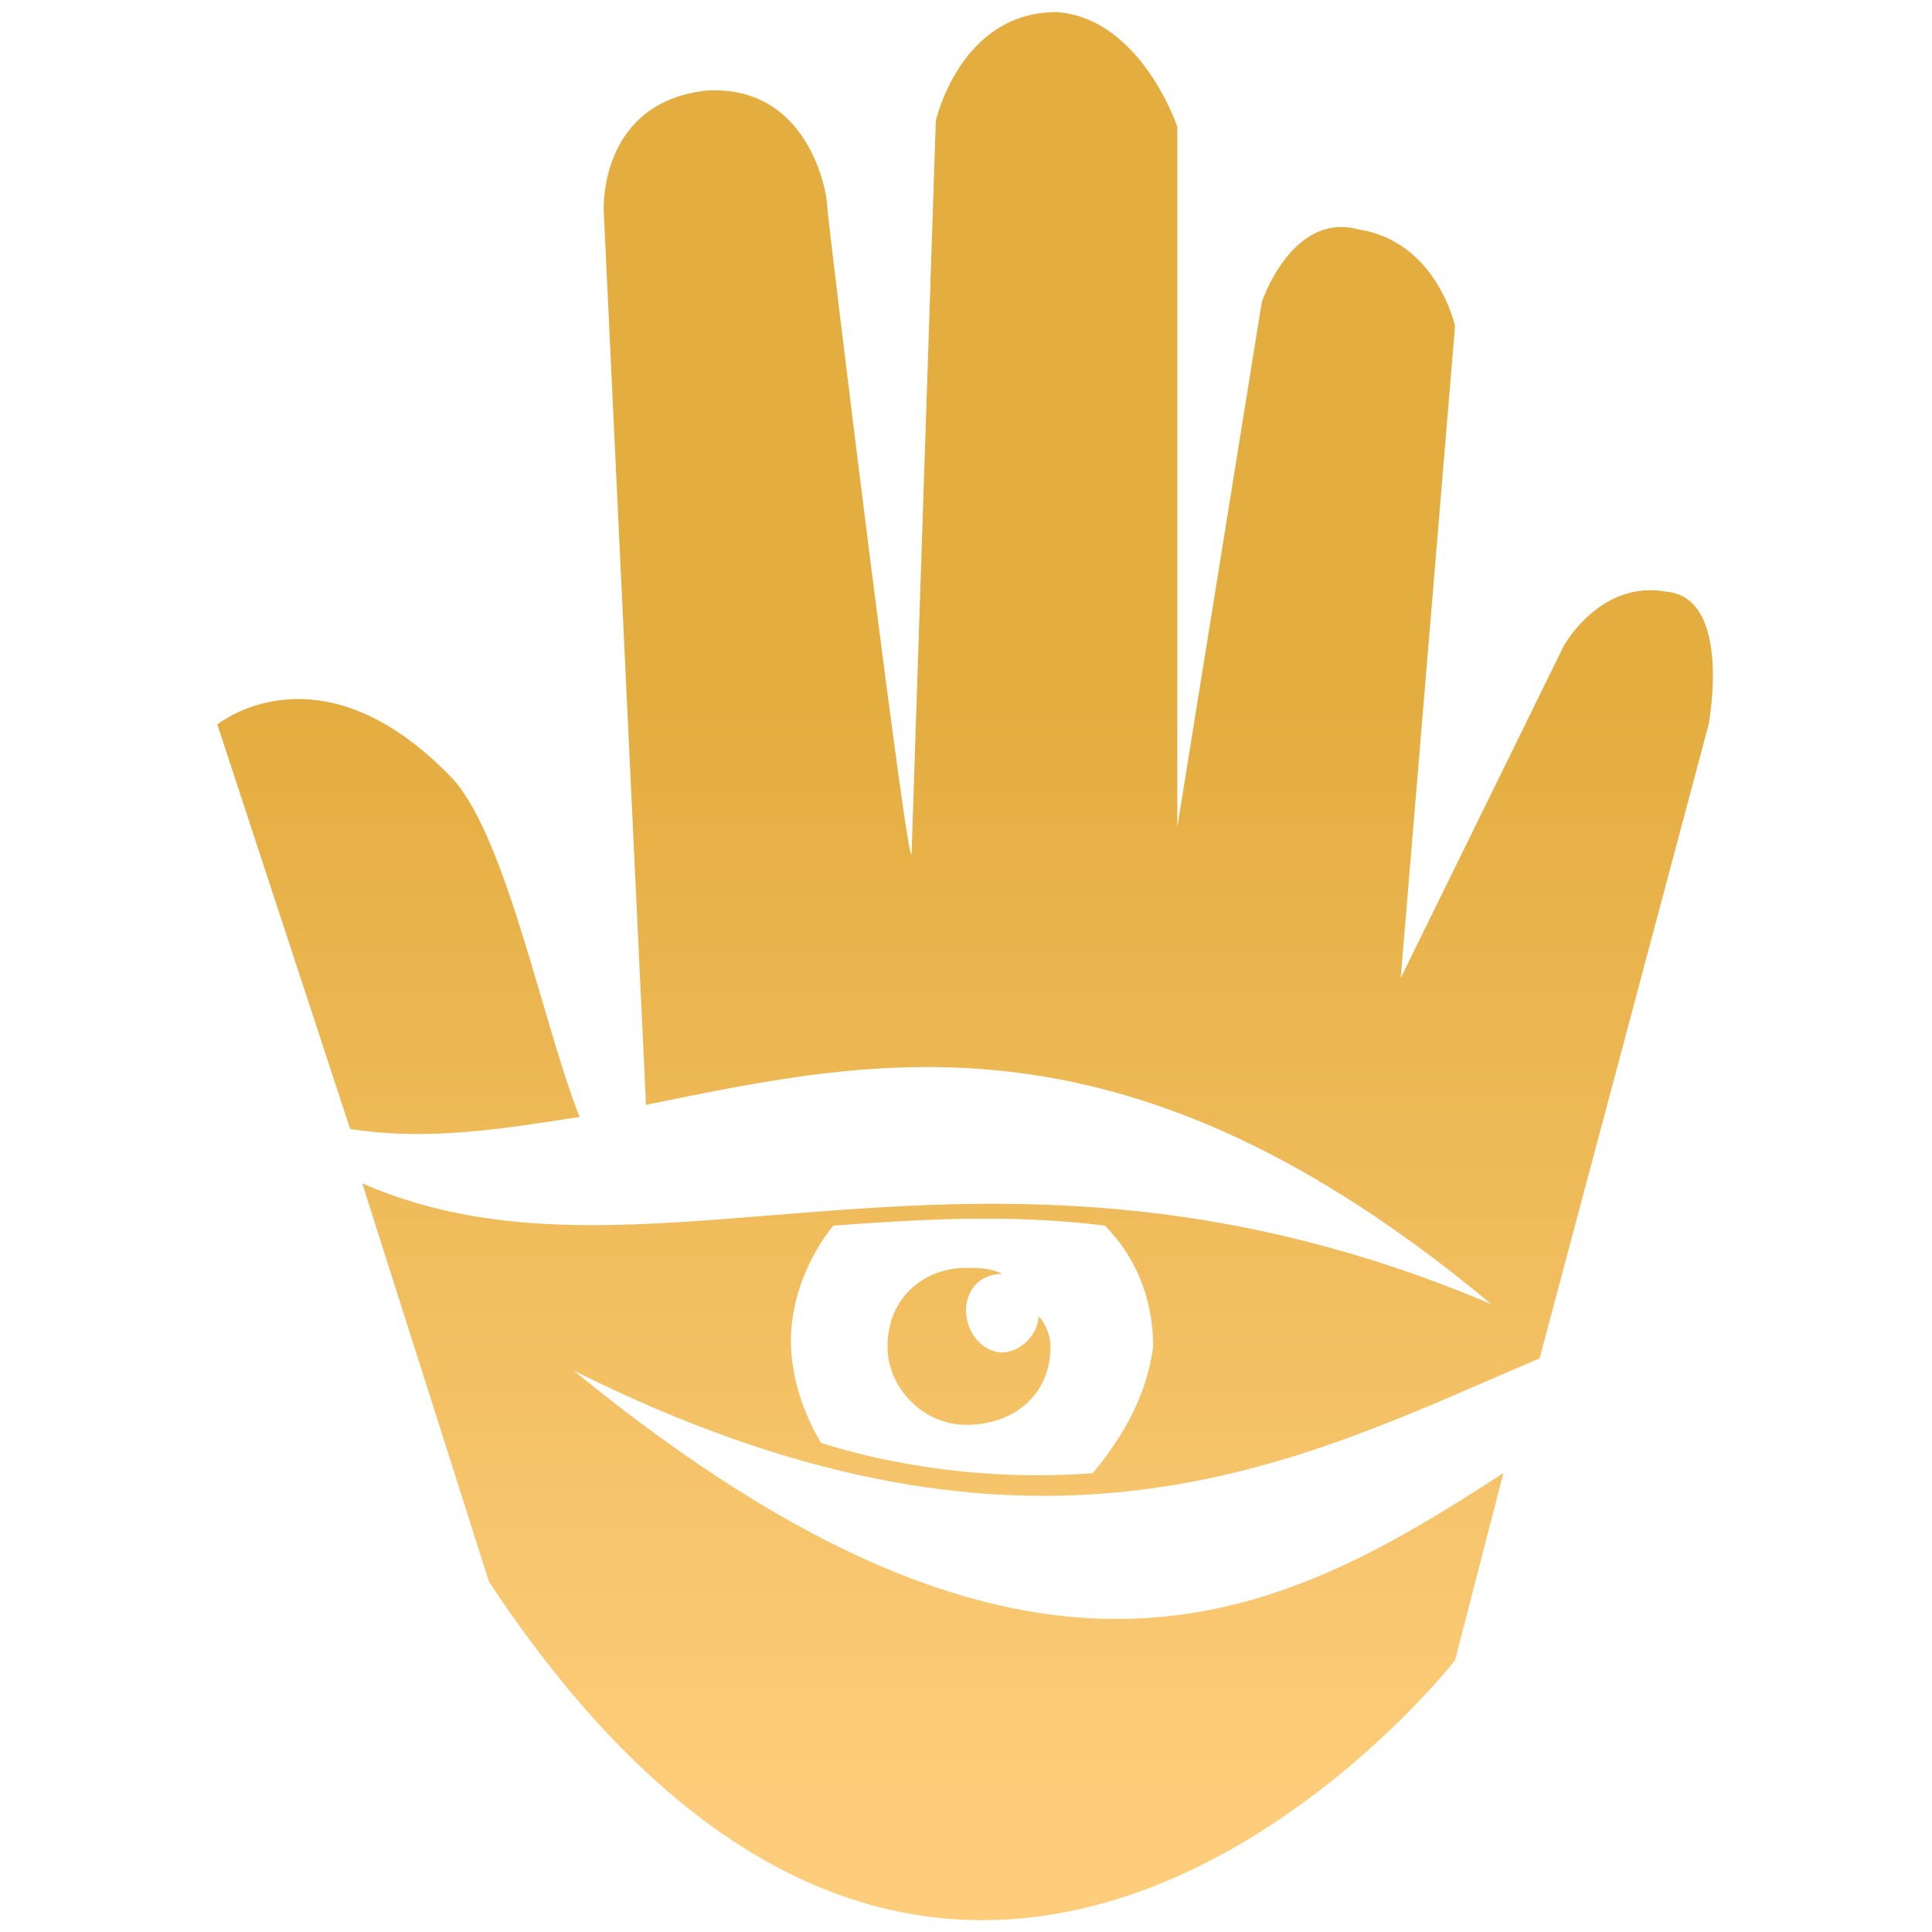
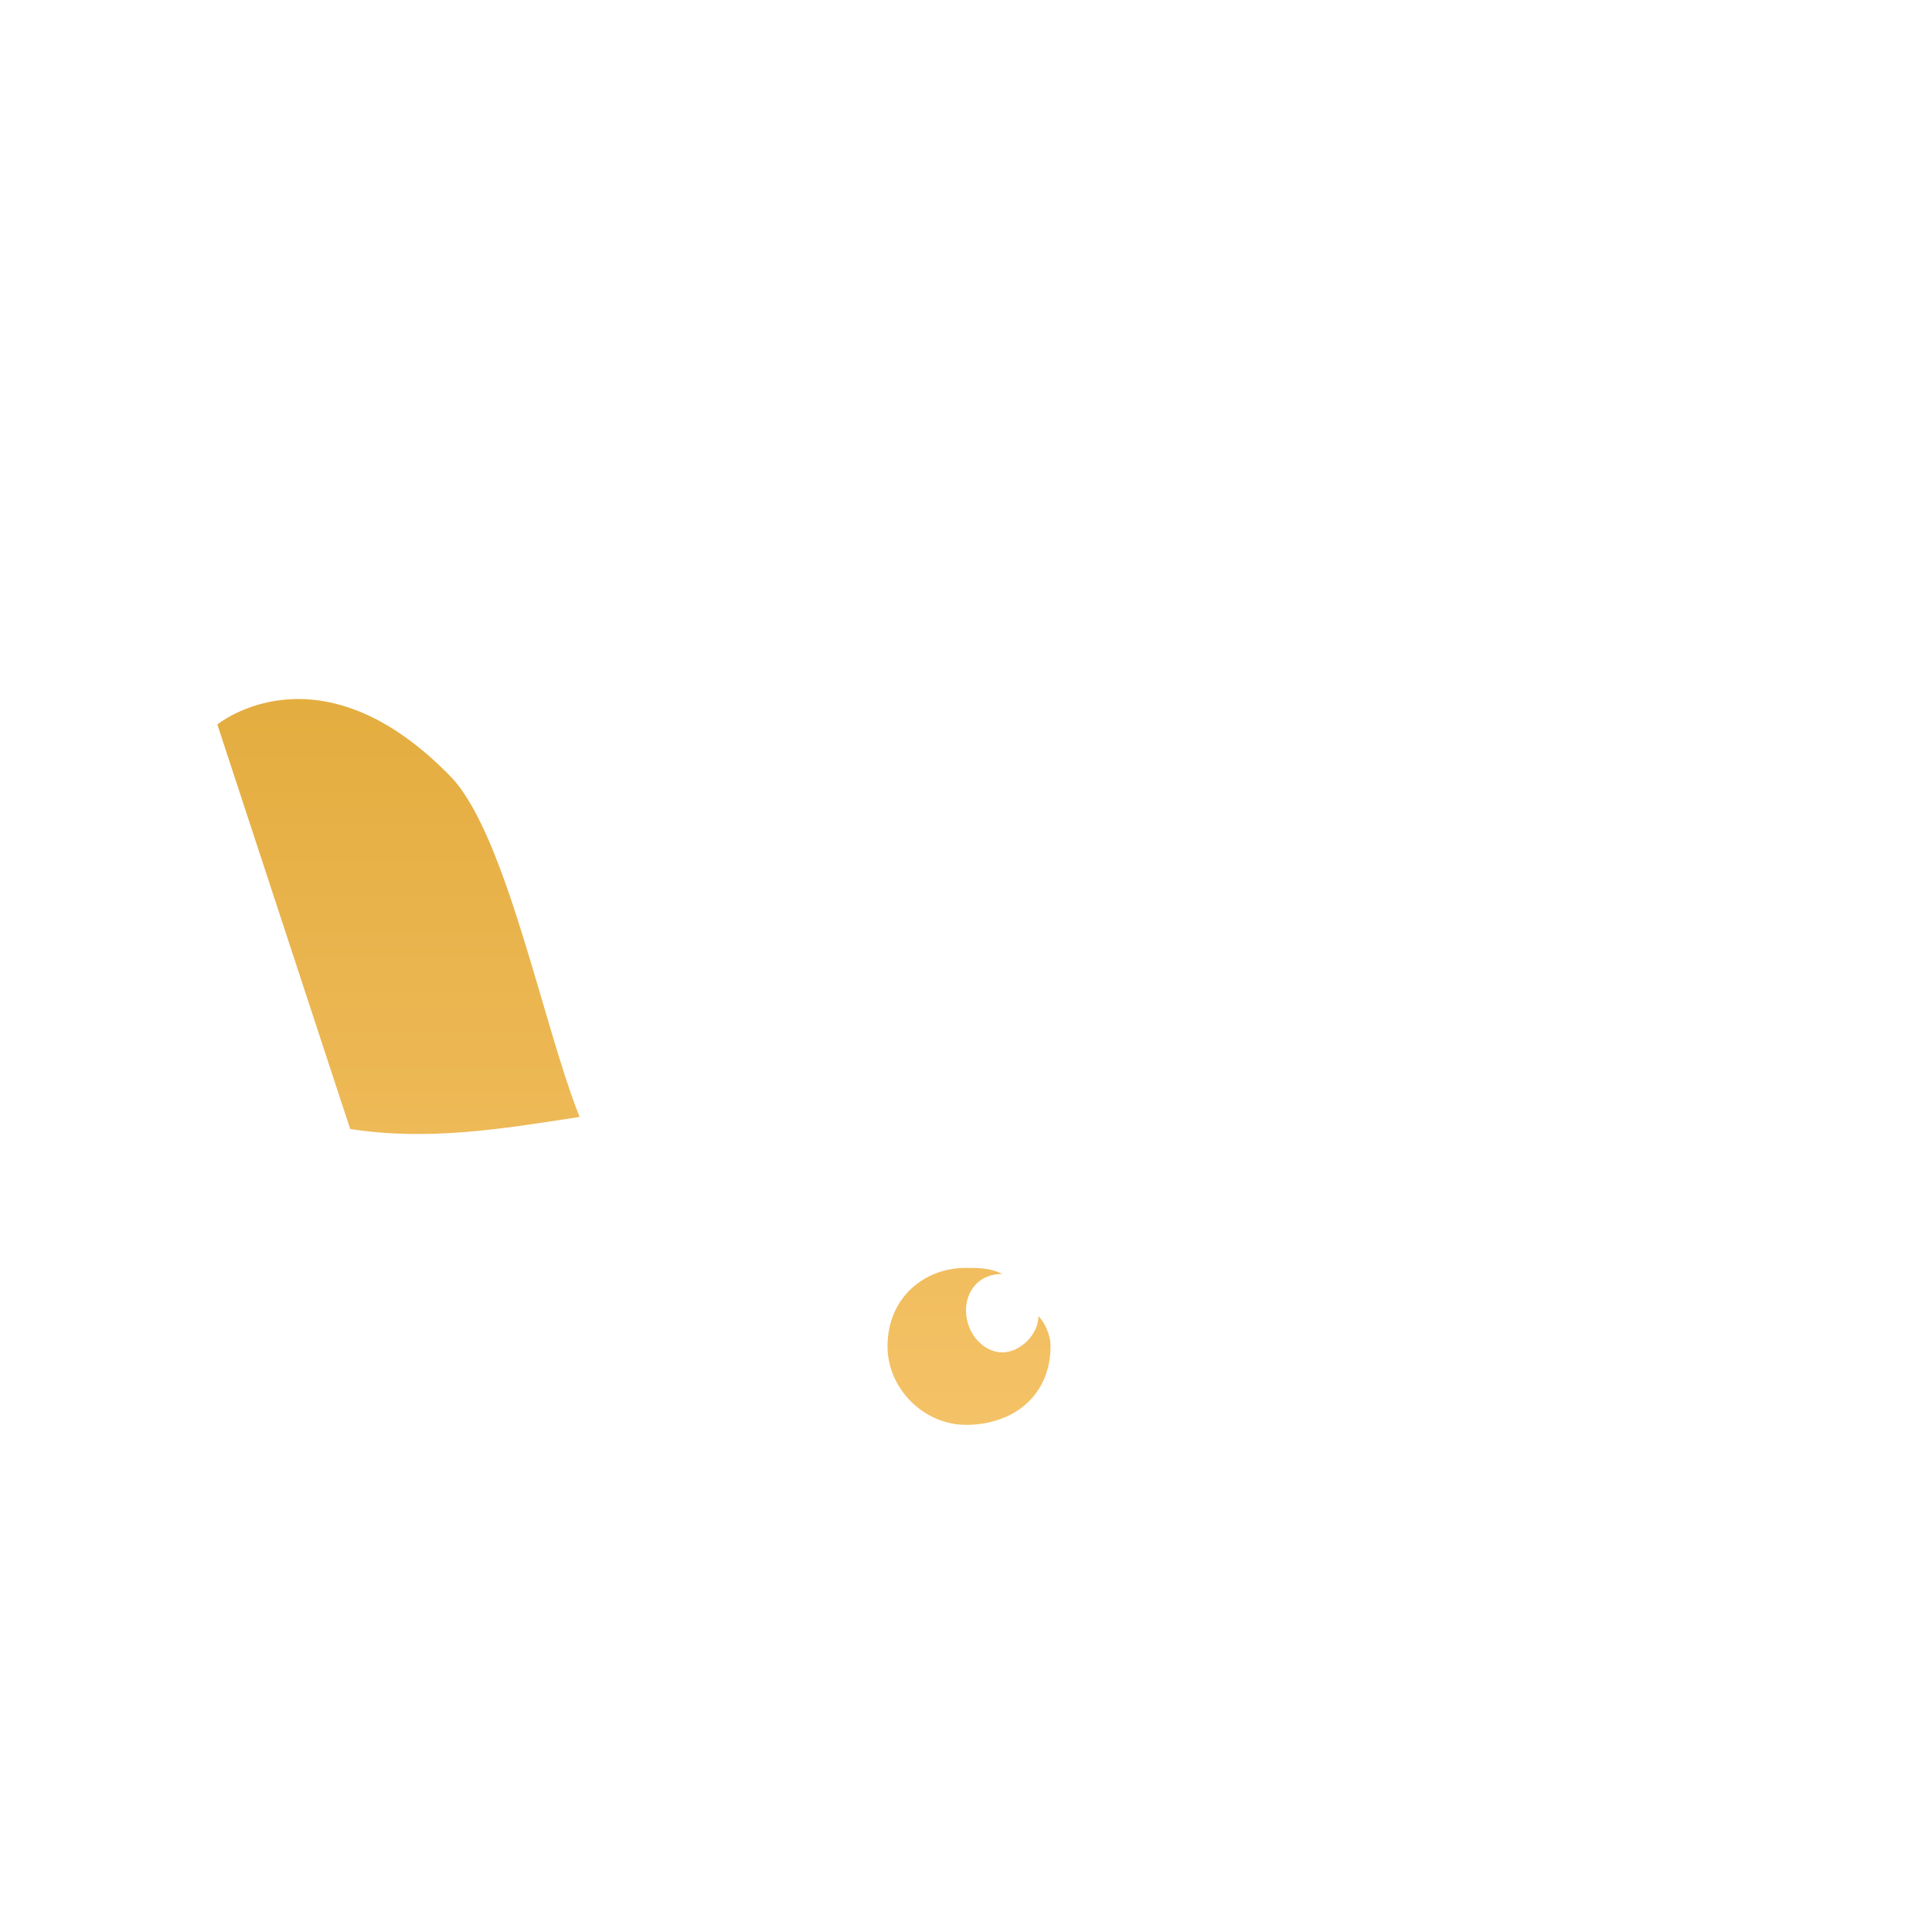
<svg xmlns="http://www.w3.org/2000/svg" version="1.1" id="Layer_1" x="0px" y="0px" width="32px" height="32px" viewBox="0 0 32 32" style="enable-background:new 0 0 32 32;" xml:space="preserve">
  <style type="text/css">
	.st0{fill:url(#SVGID_1_);}
	.st1{fill:url(#SVGID_2_);}
	.st2{fill:url(#SVGID_3_);}
</style>
  <g>
    <linearGradient id="SVGID_1_" gradientUnits="userSpaceOnUse" x1="6.61" y1="11.659" x2="6.61" y2="30.049">
      <stop offset="0" style="stop-color:#E4AD40" />
      <stop offset="1" style="stop-color:#FDCD7B" />
    </linearGradient>
    <path class="st0" d="M9.6,18.5c-1.3,0.2-2.5,0.4-3.8,0.2L3.6,12c0,0,1.7-1.4,3.9,0.9C8.4,13.9,9,17,9.6,18.5z" />
    <linearGradient id="SVGID_2_" gradientUnits="userSpaceOnUse" x1="17.21" y1="11.659" x2="17.21" y2="30.049">
      <stop offset="0" style="stop-color:#E4AD40" />
      <stop offset="1" style="stop-color:#FDCD7B" />
    </linearGradient>
-     <path class="st1" d="M27.6,9.8c-1.1-0.2-1.7,0.9-1.7,0.9l-2.7,5.5l0.9-10.8c0,0-0.3-1.4-1.6-1.6C21.4,3.5,20.9,5,20.9,5l-1.4,8.7   l0-11.6c0,0-0.6-1.8-2-1.9C15.9,0.2,15.5,2,15.5,2l-0.4,12.1c0,0.9-1.4-10.5-1.4-10.7c0-0.2-0.3-2-2-1.9C9.9,1.7,10,3.5,10,3.5   l0.7,14.8c3.9-0.8,8-1.7,14,3.3c-8.5-3.6-13.9,0.1-18.7-2l2.1,6.6c7.8,11.8,16,1.3,16,1.3l0.8-3.1c-3.7,2.4-7.7,4.6-15.4-1.7   c7.8,3.9,12.2,1.4,16-0.2L28.3,12C28.3,12,28.7,9.9,27.6,9.8z M18.1,24.4c-1.3,0.1-2.9,0-4.5-0.5c-0.3-0.5-0.5-1.1-0.5-1.7   c0-0.7,0.3-1.4,0.7-1.9c1.4-0.1,2.9-0.2,4.5,0c0.5,0.5,0.8,1.2,0.8,2C19,23.1,18.6,23.8,18.1,24.4z" />
    <linearGradient id="SVGID_3_" gradientUnits="userSpaceOnUse" x1="16.008" y1="11.659" x2="16.008" y2="30.049">
      <stop offset="0" style="stop-color:#E4AD40" />
      <stop offset="1" style="stop-color:#FDCD7B" />
    </linearGradient>
    <path class="st2" d="M17.4,22.3c0,0.8-0.6,1.3-1.4,1.3c-0.7,0-1.3-0.6-1.3-1.3c0-0.8,0.6-1.3,1.3-1.3c0.2,0,0.4,0,0.6,0.1   c-0.4,0-0.6,0.3-0.6,0.6c0,0.4,0.3,0.7,0.6,0.7c0.3,0,0.6-0.3,0.6-0.6C17.3,21.9,17.4,22.1,17.4,22.3z" />
  </g>
</svg>